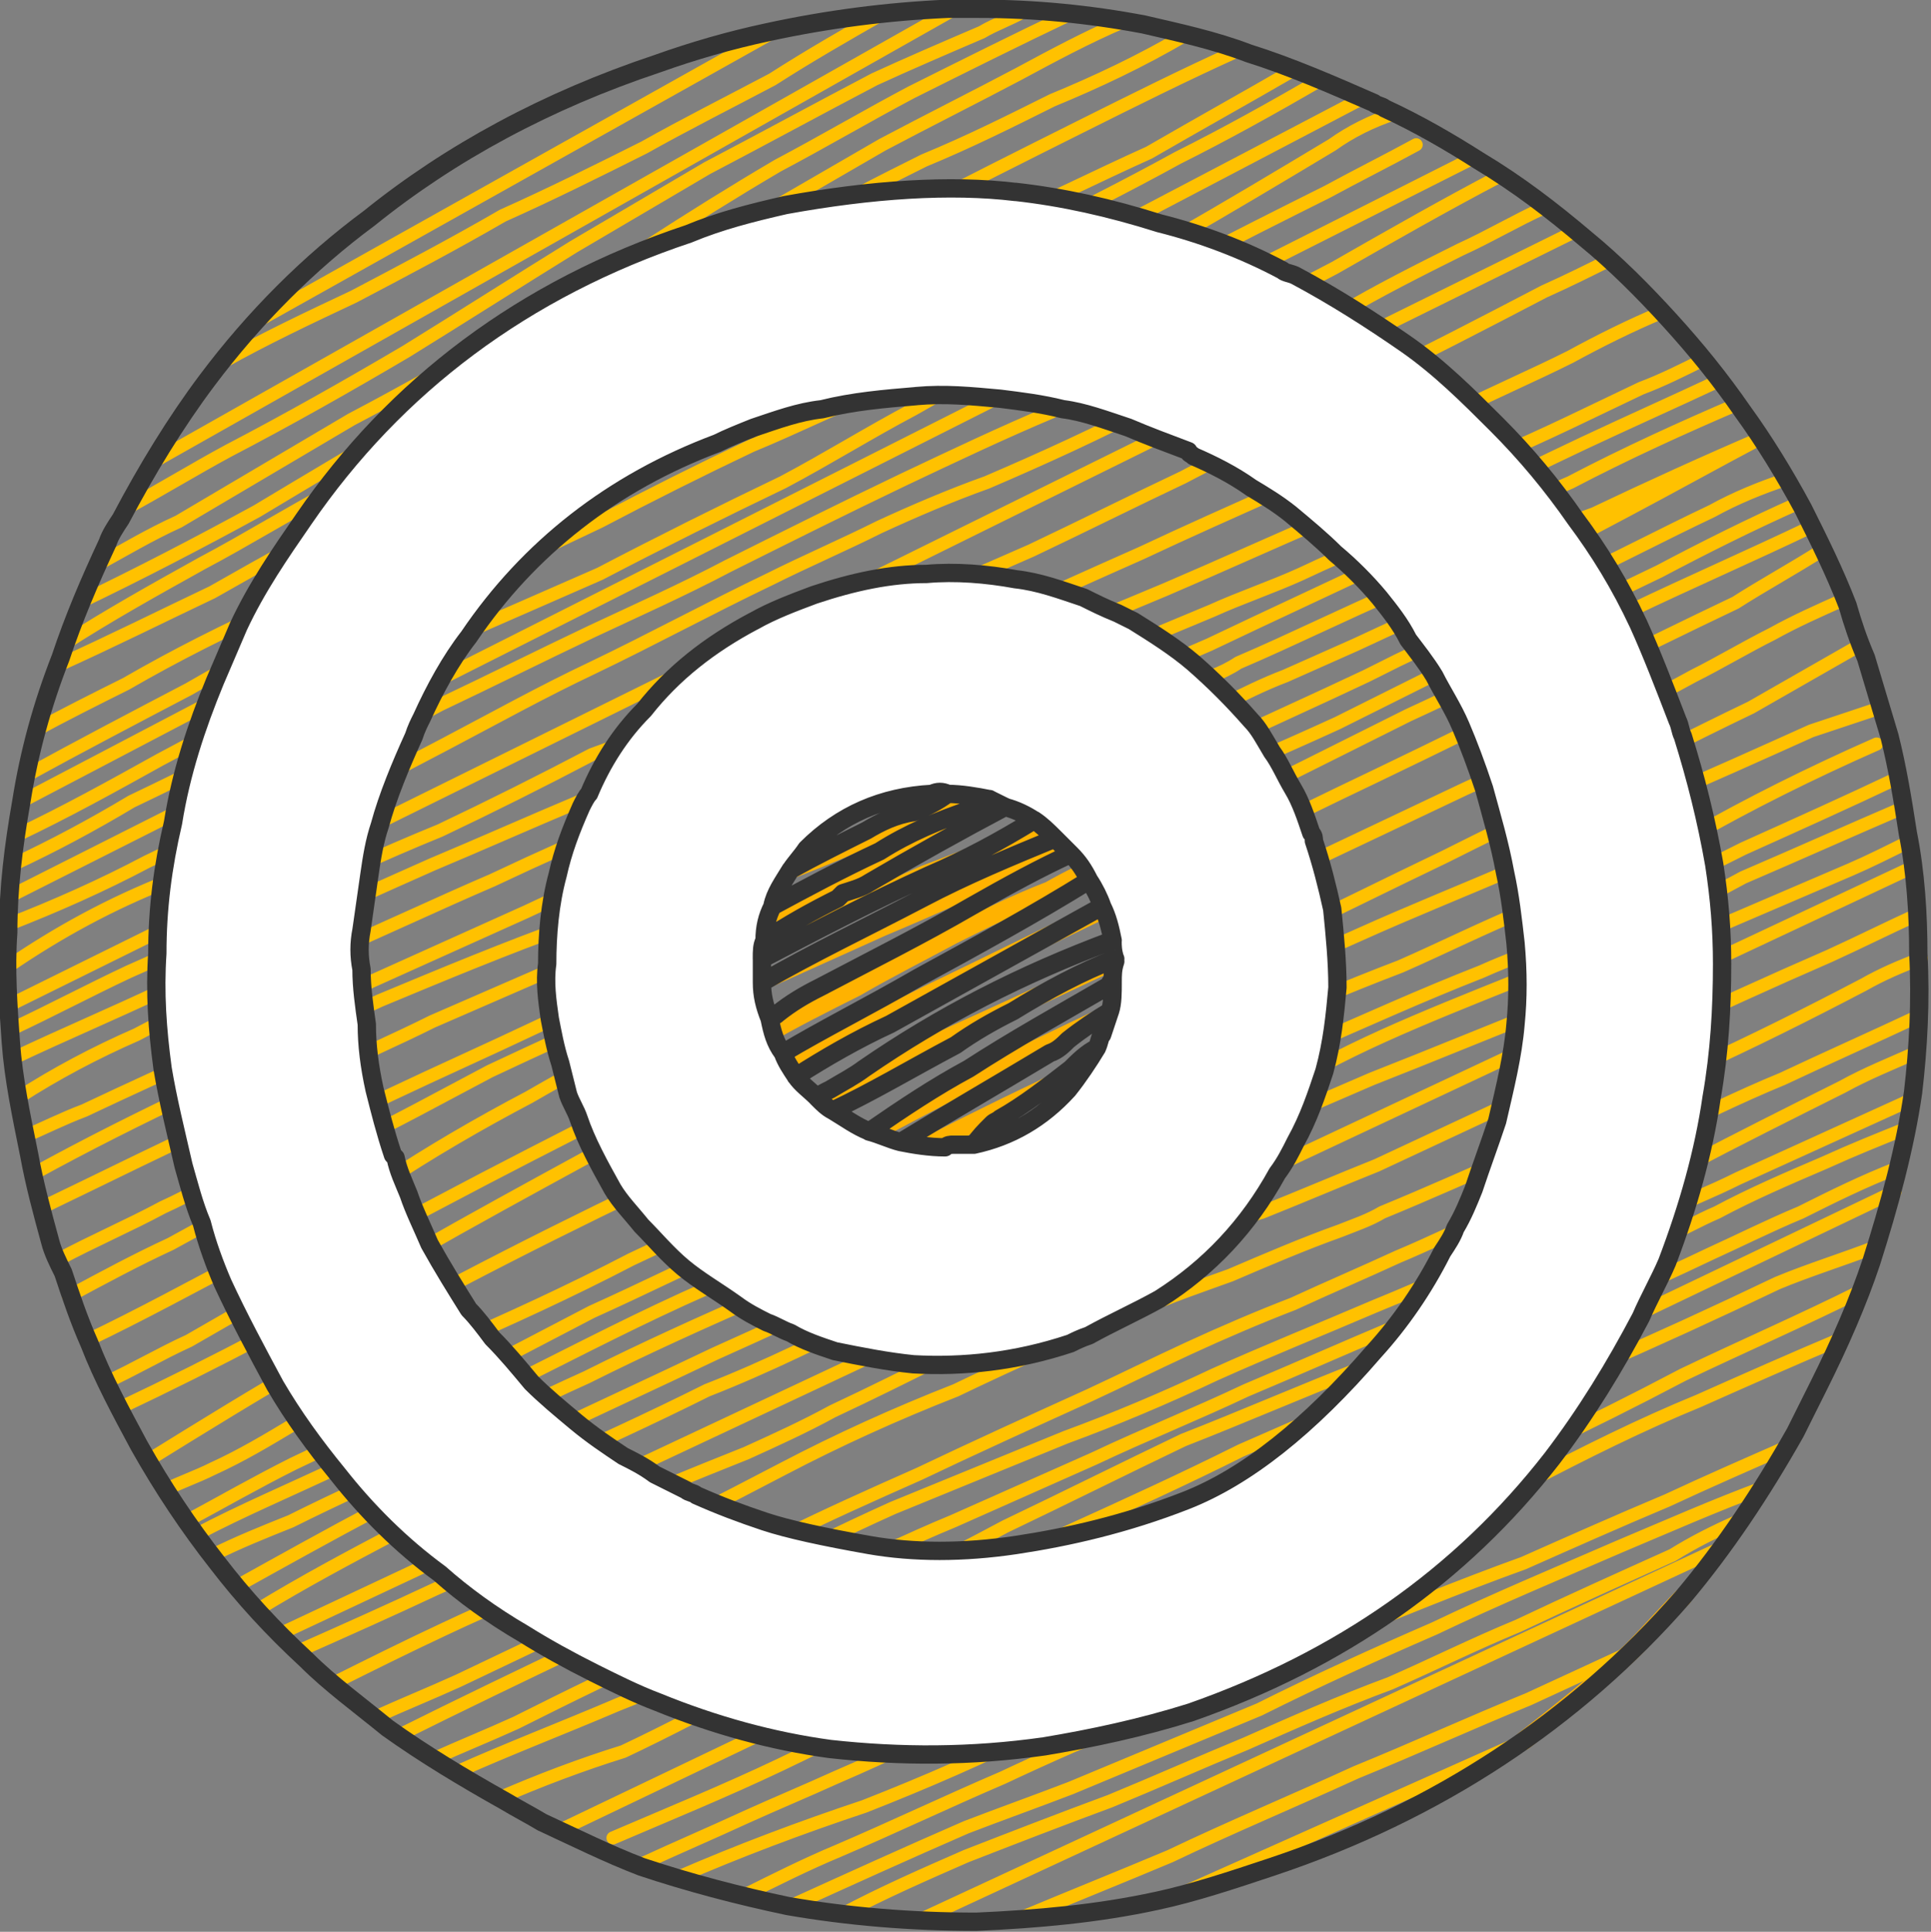
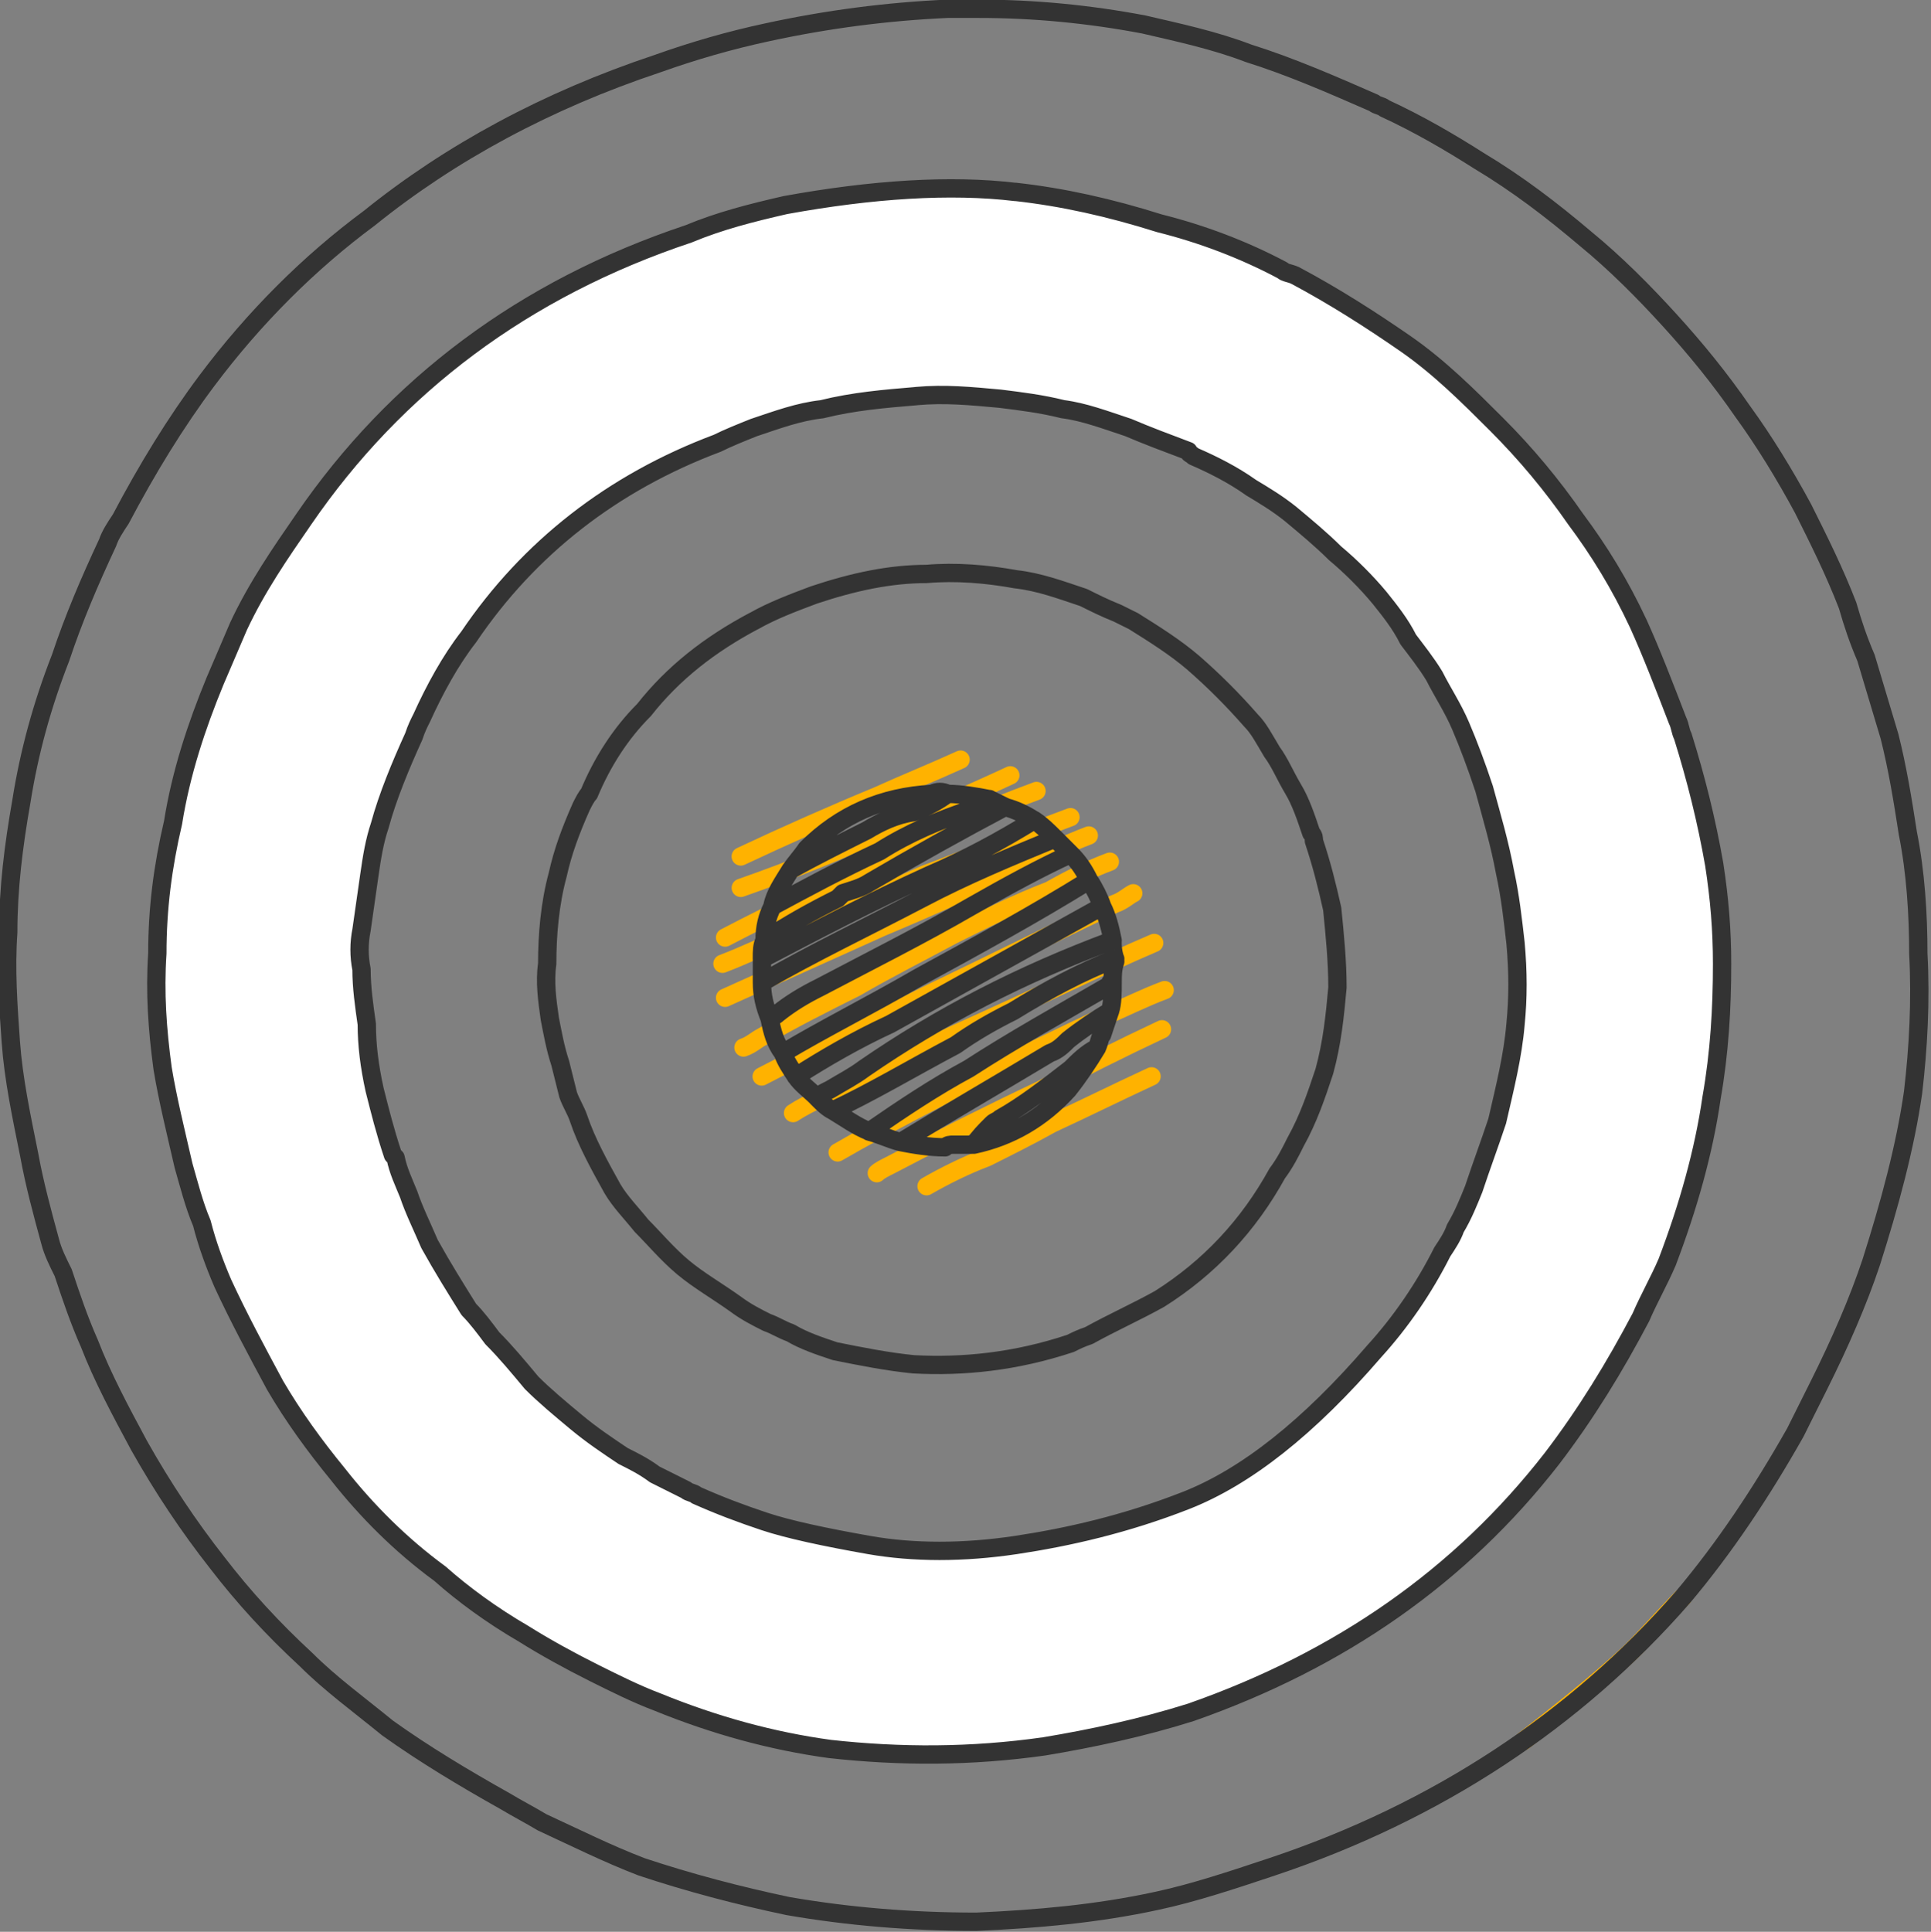
<svg xmlns="http://www.w3.org/2000/svg" xmlns:ns1="http://sodipodi.sourceforge.net/DTD/sodipodi-0.dtd" xmlns:ns2="http://www.inkscape.org/namespaces/inkscape" version="1.1" id="svg132" width="49.167" height="49.181" viewBox="0 0 49.167 49.181" ns1:docname="goals_target_colour.svg" ns2:version="1.2 (dc2aeda, 2022-05-15)">
  <rect x="0" y="0" width="49.167" height="49.181" fill="#808080" stroke="none" />
  <defs id="defs136" />
  <ns1:namedview id="namedview134" pagecolor="#505050" bordercolor="#eeeeee" borderopacity="1" ns2:showpageshadow="0" ns2:pageopacity="0" ns2:pagecheckerboard="0" ns2:deskcolor="#505050" showgrid="false" ns2:zoom="12.748704" ns2:cx="23.88478" ns2:cy="24.198538" ns2:window-width="1440" ns2:window-height="847" ns2:window-x="0" ns2:window-y="25" ns2:window-maximized="0" ns2:current-layer="g140" />
  <g ns2:groupmode="layer" id="layer1" ns2:label="accent colour">
    <path d="m 184.844,-61.533 c 0.7,0.55 1.399,1.1 2.049,1.699 0.351,0.35 0.65,0.699 1,1.05 m -16.144,8.496 c 0.949,0.55 1.949,1.05 2.898,1.55 0.75,0.35 1.45,0.699 2.199,1.049 0.351,0.15 0.75,0.351 1.149,0.5 m -0.6,1.85 c -0.1,-0.05 -0.199,-0.15 -0.35,-0.2 -1.149,-0.55 -2.349,-1.149 -3.499,-1.699 -1.099,-0.55 -2.198,-1.05 -3.248,-1.6 m 7.497,2.55 c -1.05,-0.45 -2.05,-0.95 -3.049,-1.4 -1.1,-0.499 -2.199,-0.999 -3.299,-1.549 -0.2,-0.1 -0.399,-0.2 -0.55,-0.3 m 7.047,1.6 c -0.749,-0.351 -1.549,-0.75 -2.299,-1.15 -0.949,-0.449 -1.949,-0.949 -2.898,-1.449 -0.101,-0.05 -0.2,-0.1 -0.25,-0.149 m 5.248,1.849 c -0.65,-0.3 -1.25,-0.6 -1.899,-0.899 -0.45,-0.25 -0.85,-0.449 -1.25,-0.649 -0.4,-0.15 -0.8,-0.35 -1.149,-0.55 m 1.6,7.847 c -0.75,-0.35 -1.449,-0.649 -2.199,-0.949 -0.949,-0.45 -1.949,-0.85 -2.949,-1.2 m 4.198,2.449 c -0.549,-0.25 -1.049,-0.45 -1.599,-0.699 -0.85,-0.351 -1.75,-0.75 -2.6,-1.15 m 6.298,0.75 c -0.949,-0.35 -1.85,-0.75 -2.799,-1.1 -0.899,-0.399 -1.799,-0.8 -2.649,-1.199 -0.399,-0.15 -0.799,-0.35 -1.199,-0.5 m 0.05,0.5 c 1.05,0.55 2.149,1.05 3.199,1.6 0.899,0.449 1.799,0.85 2.749,1.199 m 0.999,-0.85 c -0.399,-0.15 -0.8,-0.35 -1.199,-0.5 -0.899,-0.45 -1.799,-0.85 -2.749,-1.249 -0.999,-0.45 -1.999,-0.9 -2.999,-1.35 m 0.351,-0.95 c 0.149,0.051 0.249,0.15 0.35,0.2 0.6,0.35 1.199,0.649 1.799,0.949 0.6,0.35 1.2,0.65 1.85,1 0.6,0.3 1.199,0.6 1.85,0.85 0.35,0.2 0.749,0.4 1.149,0.55" style="fill:none;stroke:#ffb200;stroke-width:0.35;stroke-linecap:round;stroke-linejoin:round;stroke-miterlimit:10;stroke-dasharray:none;stroke-opacity:1" id="path510" ns1:nodetypes="cccccccccccccccccccccccccccccccccccccccccccccc" transform="matrix(1.333,0,0,-1.333,-207.613,-37.695)" />
  </g>
  <g ns2:groupmode="layer" id="layer2" ns2:label="accent colour 1" />
  <g id="g140" ns2:groupmode="layer" ns2:label="Page 1" transform="matrix(1.333,0,0,-1.333,-207.613,-37.695)" style="display:inline">
    <path d="m 184.844,-61.533 c 0.7,0.55 1.399,1.1 2.049,1.699 0.351,0.35 0.65,0.699 1,1.05 m -16.144,8.496 c 0.949,0.55 1.949,1.05 2.898,1.55 0.75,0.35 1.45,0.699 2.199,1.049 0.351,0.15 0.75,0.351 1.149,0.5 m -0.6,1.85 c -0.1,-0.05 -0.199,-0.15 -0.35,-0.2 -1.149,-0.55 -2.349,-1.149 -3.499,-1.699 -1.099,-0.55 -2.198,-1.05 -3.248,-1.6 m 7.497,2.55 c -1.05,-0.45 -2.05,-0.95 -3.049,-1.4 -1.1,-0.499 -2.199,-0.999 -3.299,-1.549 -0.2,-0.1 -0.399,-0.2 -0.55,-0.3 m 7.047,1.6 c -0.749,-0.351 -1.549,-0.75 -2.299,-1.15 -0.949,-0.449 -1.949,-0.949 -2.898,-1.449 -0.101,-0.05 -0.2,-0.1 -0.25,-0.149 m 5.248,1.849 c -0.65,-0.3 -1.25,-0.6 -1.899,-0.899 -0.45,-0.25 -0.85,-0.449 -1.25,-0.649 -0.4,-0.15 -0.8,-0.35 -1.149,-0.55 m 1.6,7.847 c -0.75,-0.35 -1.449,-0.649 -2.199,-0.949 -0.949,-0.45 -1.949,-0.85 -2.949,-1.2 m 4.198,2.449 c -0.549,-0.25 -1.049,-0.45 -1.599,-0.699 -0.85,-0.351 -1.75,-0.75 -2.6,-1.15 m 6.298,0.75 c -0.949,-0.35 -1.85,-0.75 -2.799,-1.1 -0.899,-0.399 -1.799,-0.8 -2.649,-1.199 -0.399,-0.15 -0.799,-0.35 -1.199,-0.5 m 0.05,0.5 c 1.05,0.55 2.149,1.05 3.199,1.6 0.899,0.449 1.799,0.85 2.749,1.199 m 0.999,-0.85 c -0.399,-0.15 -0.8,-0.35 -1.199,-0.5 -0.899,-0.45 -1.799,-0.85 -2.749,-1.249 -0.999,-0.45 -1.999,-0.9 -2.999,-1.35 m 0.351,-0.95 c 0.149,0.051 0.249,0.15 0.35,0.2 0.6,0.35 1.199,0.649 1.799,0.949 0.6,0.35 1.2,0.65 1.85,1 0.6,0.3 1.199,0.6 1.85,0.85 0.35,0.2 0.749,0.4 1.149,0.55" style="display:none;fill:none;stroke:#333333;stroke-width:0.35;stroke-linecap:round;stroke-linejoin:round;stroke-miterlimit:10;stroke-dasharray:none;stroke-opacity:1" id="path142" ns1:nodetypes="cccccccccccccccccccccccccccccccccccccccccccccc" />
-     <path d="m 186.493,-33.245 c -0.399,-0.199 -0.8,-0.399 -1.249,-0.6 -1.15,-0.6 -2.3,-1.199 -3.449,-1.749 -1.149,-0.6 -2.299,-1.199 -3.448,-1.8 -0.95,-0.449 -1.949,-0.949 -2.899,-1.399 -1.149,-0.499 -2.249,-0.999 -3.398,-1.499 -0.55,-0.3 -1.149,-0.6 -1.699,-0.899 -0.25,-0.101 -0.45,-0.2 -0.649,-0.35 -0.351,-0.15 -0.65,-0.351 -1,-0.5 -0.55,-0.25 -1.1,-0.45 -1.649,-0.65 -0.949,-0.499 -1.949,-0.999 -2.898,-1.449 -1.1,-0.449 -2.199,-0.949 -3.249,-1.499 -0.899,-0.4 -1.799,-0.8 -2.699,-1.199 -0.749,-0.351 -1.499,-0.75 -2.249,-1.1 m 18.593,6.097 c 0.35,0.15 0.649,0.301 1,0.45 0.149,0.05 0.3,0.15 0.449,0.2 0.95,0.449 1.949,0.85 2.899,1.249 0.55,0.25 1.149,0.45 1.699,0.7 0.949,0.449 1.949,0.85 2.898,1.299 0.85,0.4 1.649,0.8 2.499,1.2 0.85,0.399 1.749,0.8 2.6,1.199 m -0.301,0.4 c -0.399,-0.2 -0.799,-0.4 -1.199,-0.55 -0.949,-0.45 -1.849,-0.9 -2.799,-1.3 -1.05,-0.35 -2.049,-0.75 -3.099,-1.149 -1.05,-0.45 -2.149,-0.95 -3.199,-1.399 -1.199,-0.5 -2.398,-1 -3.548,-1.5 -0.15,-0.05 -0.25,-0.1 -0.35,-0.149 -0.899,-0.35 -1.799,-0.7 -2.648,-1.05 -0.899,-0.45 -1.799,-0.85 -2.749,-1.249 -0.25,-0.15 -0.5,-0.25 -0.75,-0.351 -0.949,-0.399 -1.849,-0.8 -2.799,-1.249 -1.049,-0.45 -2.099,-0.95 -3.148,-1.399 -0.55,-0.2 -1.05,-0.4 -1.6,-0.65 -0.699,-0.249 -1.399,-0.55 -2.049,-0.899 -0.8,-0.35 -1.55,-0.749 -2.249,-1.199 m 16.493,20.691 c -0.699,-0.399 -1.399,-0.8 -2.099,-1.249 -0.85,-0.45 -1.649,-0.85 -2.449,-1.3 -0.899,-0.45 -1.8,-0.899 -2.699,-1.3 -0.949,-0.55 -1.899,-1.049 -2.849,-1.549 -0.85,-0.4 -1.699,-0.8 -2.499,-1.25 m 0.6,0.75 9.996,5.598 m -1.899,-16.293 c -0.649,-0.25 -1.35,-0.5 -2.049,-0.8 -1.25,-0.45 -2.449,-0.95 -3.648,-1.449 -1.2,-0.55 -2.399,-1.15 -3.549,-1.75 -1.05,-0.5 -2.049,-0.999 -3.049,-1.549 m 12.195,4.897 c -0.4,-0.149 -0.8,-0.35 -1.149,-0.499 -1.15,-0.5 -2.3,-1 -3.449,-1.5 -0.699,-0.35 -1.399,-0.649 -2.099,-0.999 -0.55,-0.25 -1.149,-0.55 -1.699,-0.8 -1.2,-0.55 -2.399,-1.149 -3.649,-1.75 m 0.301,-0.999 c 0.649,0.35 1.349,0.649 1.999,0.999 0.55,0.25 1.049,0.55 1.599,0.8 0.9,0.45 1.8,0.899 2.749,1.35 0.95,0.45 1.85,0.85 2.799,1.3 0.85,0.399 1.699,0.8 2.55,1.199 m -12.346,-3.299 c 0.35,0.15 0.75,0.35 1.149,0.5 0.85,0.399 1.699,0.8 2.549,1.149 0.95,0.45 1.949,0.85 2.899,1.3 0.999,0.449 1.999,0.899 2.999,1.35 0.949,0.449 1.949,0.899 2.898,1.35 0.1,0.05 0.2,0.1 0.35,0.149 m -0.449,-2.949 c -0.25,-0.1 -0.45,-0.199 -0.7,-0.3 -0.949,-0.449 -1.849,-0.85 -2.799,-1.299 -0.949,-0.5 -1.849,-1 -2.799,-1.449 -1.1,-0.65 -2.199,-1.25 -3.299,-1.85 -0.649,-0.3 -1.299,-0.649 -1.949,-1 m 0.7,-1.649 c 0.55,0.25 1.05,0.55 1.6,0.8 0.949,0.55 1.849,1.05 2.799,1.6 0.949,0.5 1.899,1 2.849,1.499 1.149,0.601 2.349,1.2 3.498,1.8 0.051,0.05 0.15,0.05 0.2,0.1 0.15,0.05 0.25,0.101 0.4,0.15 m -13.095,0.25 c 0.949,0.449 1.898,0.85 2.849,1.299 0.85,0.4 1.649,0.8 2.499,1.2 0.85,0.4 1.749,0.799 2.648,1.199 0.95,0.399 1.85,0.8 2.799,1.199 0.65,0.25 1.25,0.55 1.899,0.8 0.25,0.15 0.55,0.25 0.8,0.35 0.899,0.4 1.799,0.8 2.699,1.2 0.05,0 0.1,0 0.149,0.05 0.85,0.35 1.699,0.75 2.549,1.149 0.85,0.399 1.75,0.8 2.649,1.199 0.85,0.4 1.749,0.8 2.648,1.2 1.15,0.55 2.3,1.049 3.449,1.549 0.699,0.35 1.399,0.649 2.099,1 0.55,0.3 1.149,0.6 1.75,0.85 m -2.249,1.999 c -0.55,-0.25 -1.05,-0.55 -1.6,-0.8 -0.8,-0.399 -1.6,-0.8 -2.35,-1.249 -1.149,-0.601 -2.349,-1.15 -3.498,-1.7 -1.05,-0.549 -2.149,-1.049 -3.199,-1.499 -0.699,-0.25 -1.399,-0.55 -2.049,-0.85 -0.7,-0.35 -1.399,-0.649 -2.1,-1 -1.149,-0.55 -2.249,-1.149 -3.398,-1.699 -0.949,-0.449 -1.849,-0.949 -2.799,-1.449 -1.05,-0.55 -2.099,-1.1 -3.148,-1.649 -0.65,-0.399 -1.35,-0.699 -2.1,-0.949 -1.149,-0.45 -2.148,-1 -3.099,-1.649 m 23.491,17.493 c -1,-0.45 -2,-0.95 -2.999,-1.449 -1.1,-0.55 -2.199,-1.1 -3.249,-1.649 -1.149,-0.601 -2.249,-1.2 -3.349,-1.8 -1.1,-0.55 -2.199,-1.149 -3.249,-1.749 -1.149,-0.649 -2.349,-1.25 -3.498,-1.899 -1.1,-0.6 -2.199,-1.199 -3.249,-1.799 -0.949,-0.45 -1.949,-0.95 -2.948,-1.399 m 24.14,11.195 c -0.949,-0.55 -1.849,-1.05 -2.749,-1.5 -0.999,-0.55 -1.999,-1.049 -2.998,-1.549 -1.15,-0.55 -2.3,-1.149 -3.399,-1.8 -0.85,-0.399 -1.699,-0.85 -2.499,-1.299 -0.749,-0.4 -1.499,-0.8 -2.249,-1.25 -0.899,-0.449 -1.799,-0.949 -2.698,-1.449 -0.75,-0.399 -1.5,-0.8 -2.199,-1.25 -0.95,-0.499 -1.899,-0.999 -2.849,-1.549 -1.05,-0.55 -2.1,-1.1 -3.1,-1.649 m 0.7,2.499 c 0.85,0.55 1.749,1.05 2.648,1.55 0.85,0.449 1.649,0.949 2.499,1.399 0.9,0.499 1.8,0.999 2.749,1.499 1.149,0.649 2.249,1.35 3.398,1.999 0.95,0.55 1.85,1.05 2.8,1.55 0.749,0.449 1.549,0.85 2.349,1.249 0.85,0.35 1.649,0.75 2.449,1.149 0.85,0.351 1.699,0.75 2.549,1.25 m 5.997,-2.699 c -1.049,-0.55 -2.099,-1.149 -3.148,-1.749 -0.85,-0.45 -1.749,-0.899 -2.648,-1.35 -0.95,-0.45 -1.85,-0.949 -2.749,-1.399 -0.95,-0.399 -1.899,-0.85 -2.849,-1.3 -1.15,-0.55 -2.25,-1.1 -3.349,-1.649 -0.851,-0.449 -1.75,-0.85 -2.6,-1.249 -0.949,-0.45 -1.949,-0.95 -2.898,-1.399 -0.95,-0.5 -1.899,-1.05 -2.799,-1.6 -0.95,-0.5 -1.85,-0.949 -2.799,-1.399 -0.85,-0.45 -1.75,-0.85 -2.649,-1.199 m 12.795,-1.8 c -0.949,-0.449 -1.899,-0.949 -2.849,-1.499 -0.95,-0.5 -1.899,-1.05 -2.799,-1.649 -0.85,-0.5 -1.699,-0.949 -2.549,-1.399 -1.05,-0.55 -2.05,-1.1 -3.099,-1.6 m 11.995,4.648 c -0.25,-0.1 -0.45,-0.2 -0.7,-0.35 -0.55,-0.25 -1.149,-0.55 -1.749,-0.8 -1.1,-0.6 -2.199,-1.2 -3.249,-1.8 -0.949,-0.55 -1.949,-1.1 -2.898,-1.599 -0.95,-0.5 -1.85,-0.95 -2.799,-1.399 m 1.799,-2.799 c 0.5,0.249 1,0.449 1.5,0.649 0.899,0.449 1.799,0.85 2.698,1.3 0.95,0.499 1.949,0.999 2.949,1.449 1.1,0.55 2.199,1.049 3.349,1.549 0.85,0.4 1.649,0.8 2.499,1.2 m -1.399,0.55 c -0.15,-0.051 -0.25,-0.101 -0.35,-0.15 -0.351,-0.15 -0.65,-0.35 -1,-0.5 -1,-0.449 -1.999,-0.949 -2.999,-1.399 -1.149,-0.6 -2.299,-1.199 -3.448,-1.799 -0.75,-0.351 -1.5,-0.75 -2.249,-1.1 -0.7,-0.35 -1.399,-0.75 -2.05,-1.1 m 23.091,26.889 c -0.449,-0.149 -0.85,-0.35 -1.199,-0.6 -1,-0.6 -1.999,-1.199 -3.049,-1.799 -0.949,-0.6 -1.949,-1.149 -2.949,-1.649 -0.85,-0.4 -1.749,-0.8 -2.599,-1.199 -0.85,-0.35 -1.649,-0.75 -2.499,-1.1 -0.949,-0.45 -1.949,-0.95 -2.898,-1.45 -0.95,-0.449 -1.899,-0.899 -2.799,-1.399 -1.05,-0.55 -2.05,-1.149 -3.099,-1.699 -0.8,-0.55 -1.649,-0.999 -2.499,-1.449 -0.9,-0.5 -1.8,-1 -2.749,-1.449 m 16.043,-7.397 c -0.149,-0.05 -0.25,-0.149 -0.399,-0.199 -0.85,-0.351 -1.649,-0.7 -2.449,-1.05 -1.249,-0.55 -2.399,-1.149 -3.498,-1.699 -1.15,-0.65 -2.35,-1.2 -3.499,-1.699 -0.949,-0.45 -1.899,-0.85 -2.749,-1.3 m 10.446,7.547 c -0.45,-0.2 -0.85,-0.399 -1.25,-0.6 -0.25,-0.15 -0.45,-0.25 -0.649,-0.35 -1.149,-0.55 -2.35,-1.149 -3.499,-1.75 -0.949,-0.499 -1.899,-0.999 -2.849,-1.549 -1.05,-0.6 -2.1,-1.25 -3.148,-1.899 m -2.149,13.944 c 0.55,0.3 1.149,0.6 1.749,0.899 0.95,0.55 1.949,1.05 2.949,1.5 1.149,0.649 2.299,1.299 3.448,1.949 1,0.649 1.999,1.249 3.049,1.799 1.149,0.6 2.35,1.199 3.499,1.8 1.199,0.6 2.398,1.149 3.599,1.699 0.999,0.449 1.999,0.949 2.998,1.399 0.95,0.55 1.85,1.049 2.799,1.599 m -6.697,-22.44 c -0.449,-0.25 -0.949,-0.45 -1.399,-0.7 -0.999,-0.499 -1.999,-0.949 -2.998,-1.399 -1.15,-0.55 -2.35,-1.1 -3.499,-1.649 -1.05,-0.399 -2.049,-0.85 -2.999,-1.349 -0.85,-0.45 -1.749,-0.95 -2.648,-1.45 m 15.144,6.598 c -0.149,-0.05 -0.3,-0.149 -0.449,-0.2 -0.75,-0.399 -1.55,-0.749 -2.35,-1.1 -1.1,-0.55 -2.199,-1.1 -3.349,-1.549 -1.1,-0.55 -2.199,-1.05 -3.299,-1.55 -0.899,-0.4 -1.799,-0.8 -2.698,-1.199 -0.851,-0.45 -1.7,-0.899 -2.6,-1.449 m 31.688,10.646 c -0.45,-0.2 -0.949,-0.399 -1.399,-0.649 -1,-0.5 -1.999,-1 -2.949,-1.5 -0.649,-0.3 -1.249,-0.6 -1.898,-0.899 -0.25,-0.15 -0.55,-0.25 -0.8,-0.35 -1.1,-0.5 -2.199,-1 -3.299,-1.449 -1.05,-0.45 -2.05,-0.85 -3.049,-1.3 -0.95,-0.45 -1.899,-0.85 -2.849,-1.199 -1.1,-0.45 -2.199,-0.9 -3.299,-1.35 -1,-0.45 -1.999,-0.95 -2.949,-1.399 -0.999,-0.4 -1.999,-0.8 -2.999,-1.25 -1.149,-0.55 -2.299,-1.1 -3.498,-1.699 m -0.45,0.35 c 0.55,0.25 1.05,0.45 1.6,0.7 1.05,0.5 2.1,0.999 3.148,1.499 0.95,0.45 1.949,0.85 2.949,1.2 0.899,0.449 1.799,0.85 2.699,1.249 1.049,0.5 2.148,1 3.248,1.499 0.65,0.301 1.25,0.601 1.899,0.9 0.649,0.3 1.35,0.6 1.999,0.85 0.65,0.3 1.35,0.6 1.999,0.899 0.601,0.25 1.2,0.55 1.8,0.8 0.05,0.05 0.05,0.05 0.1,0.05 0.95,0.45 1.949,0.949 2.949,1.399 0.85,0.399 1.649,0.8 2.499,1.149 0.85,0.4 1.749,0.8 2.599,1.199 m 0,1.949 c -0.55,-0.249 -1.149,-0.549 -1.699,-0.799 -1.149,-0.5 -2.249,-1 -3.398,-1.55 -1,-0.45 -1.999,-0.949 -2.999,-1.399 -0.75,-0.35 -1.499,-0.699 -2.249,-1.05 -0.75,-0.3 -1.449,-0.6 -2.199,-0.899 -0.2,-0.05 -0.399,-0.15 -0.6,-0.25 -0.75,-0.35 -1.55,-0.699 -2.299,-1.05 -1.05,-0.449 -2.1,-0.949 -3.149,-1.449 -0.699,-0.35 -1.399,-0.699 -2.148,-1.05 -0.55,-0.3 -1.1,-0.55 -1.649,-0.799 -1,-0.4 -1.999,-0.8 -2.949,-1.25 -0.999,-0.45 -1.999,-0.899 -2.999,-1.35 -0.85,-0.399 -1.749,-0.8 -2.648,-1.199 m 31.037,13.244 c -0.399,-0.149 -0.749,-0.3 -1.1,-0.499 -1.049,-0.55 -2.148,-1.1 -3.248,-1.6 -1.1,-0.55 -2.199,-1.1 -3.299,-1.6 -0.899,-0.399 -1.8,-0.8 -2.649,-1.149 -0.25,-0.15 -0.55,-0.25 -0.8,-0.35 -0.699,-0.25 -1.399,-0.55 -2.099,-0.85 -0.55,-0.2 -1.149,-0.4 -1.699,-0.65 -1.199,-0.449 -2.399,-0.999 -3.549,-1.549 -1.149,-0.45 -2.249,-0.95 -3.299,-1.5 -1.149,-0.6 -2.299,-1.199 -3.548,-1.749 -0.95,-0.449 -1.949,-0.85 -2.899,-1.3 -0.75,-0.35 -1.449,-0.699 -2.15,-1.049 m 29.889,9.846 c -0.65,-0.25 -1.25,-0.55 -1.85,-0.85 -0.6,-0.25 -1.199,-0.55 -1.749,-0.8 -1.149,-0.55 -2.299,-1.05 -3.449,-1.499 -0.699,-0.3 -1.399,-0.55 -2.099,-0.8 -1.149,-0.45 -2.249,-0.95 -3.398,-1.449 -1.1,-0.55 -2.199,-1.05 -3.299,-1.55 -1.1,-0.55 -2.199,-1.1 -3.299,-1.649 -0.85,-0.449 -1.749,-0.85 -2.649,-1.249 -0.85,-0.45 -1.699,-0.9 -2.549,-1.3 -0.8,-0.25 -1.599,-0.55 -2.398,-0.899 m -1.25,0.75 c 0.55,0.249 1.05,0.449 1.6,0.699 1,0.5 1.999,1 3.049,1.449 0.949,0.45 1.85,0.85 2.799,1.3 0.85,0.35 1.649,0.75 2.499,1.1 0.899,0.4 1.799,0.8 2.699,1.199 0.949,0.45 1.949,0.85 2.898,1.3 0.949,0.399 1.85,0.8 2.799,1.199 1,0.45 1.999,0.85 2.999,1.25 0.699,0.3 1.399,0.6 2.149,0.949 0.449,0.2 0.949,0.399 1.449,0.649 1.1,0.5 2.199,1 3.299,1.5 m -0.101,-0.55 c -0.5,-0.2 -0.999,-0.4 -1.549,-0.65 -0.7,-0.3 -1.399,-0.6 -2.05,-0.949 -0.35,-0.15 -0.699,-0.35 -1.049,-0.5 -0.85,-0.35 -1.75,-0.749 -2.6,-1.149 -1.05,-0.45 -2.049,-0.85 -3.099,-1.3 -1.149,-0.449 -2.299,-0.949 -3.448,-1.399 -1.149,-0.55 -2.249,-1.1 -3.398,-1.649 -0.65,-0.35 -1.25,-0.649 -1.899,-0.999 -1.2,-0.55 -2.399,-1.05 -3.599,-1.55 -0.65,-0.3 -1.25,-0.6 -1.899,-0.85 -1.05,-0.449 -2.1,-0.85 -3.099,-1.299 m 18.343,31.087 c -0.55,-0.3 -1.149,-0.6 -1.699,-0.899 -0.9,-0.45 -1.8,-0.899 -2.649,-1.35 -1.05,-0.55 -2.099,-1.1 -3.148,-1.649 -0.7,-0.35 -1.399,-0.749 -2.1,-1.149 -0.85,-0.449 -1.649,-0.949 -2.499,-1.399 -1.149,-0.55 -2.349,-1.149 -3.498,-1.749 -0.8,-0.35 -1.6,-0.7 -2.399,-1.05 -1.05,-0.55 -2.15,-1.05 -3.198,-1.6 -1.1,-0.6 -2.199,-1.149 -3.349,-1.699 -0.75,-0.449 -1.5,-0.85 -2.25,-1.199 m 11.996,-19.093 c 0.649,0.3 1.349,0.6 1.999,0.9 0.55,0.249 1.149,0.499 1.699,0.749 1.05,0.45 2.049,0.95 3.099,1.399 0.85,0.4 1.749,0.8 2.599,1.2 0.85,0.449 1.75,0.85 2.6,1.299 0.85,0.4 1.749,0.8 2.599,1.149 0.85,0.45 1.649,0.85 2.499,1.25 0.949,0.449 1.85,0.899 2.799,1.399 1.149,0.55 2.299,1.05 3.398,1.6 m -0.35,-0.9 c -0.949,-0.399 -1.85,-0.799 -2.749,-1.199 -1.1,-0.45 -2.199,-0.999 -3.249,-1.549 -1.199,-0.55 -2.398,-1.1 -3.548,-1.75 -1,-0.5 -1.999,-0.999 -2.949,-1.549 -0.949,-0.5 -1.85,-0.95 -2.799,-1.399 -1.1,-0.55 -2.249,-1.05 -3.398,-1.5 -1.199,-0.399 -2.399,-0.85 -3.549,-1.35 m 1.25,-0.35 c 0.6,0.3 1.199,0.6 1.799,0.85 1.05,0.45 2.1,0.95 3.148,1.399 0.85,0.4 1.75,0.8 2.649,1.149 1.199,0.5 2.398,1 3.599,1.5 1.249,0.5 2.449,0.999 3.698,1.449 0.899,0.399 1.8,0.8 2.749,1.199 0.75,0.35 1.55,0.7 2.349,1.05 m 1.649,3.799 c -0.649,-0.25 -1.299,-0.45 -1.899,-0.7 -1.149,-0.55 -2.349,-1.1 -3.498,-1.6 -0.949,-0.449 -1.949,-0.899 -2.898,-1.349 -1.1,-0.601 -2.199,-1.2 -3.35,-1.75 -0.999,-0.449 -1.999,-0.949 -2.998,-1.449 -1,-0.45 -1.999,-0.899 -2.949,-1.35 -1.1,-0.6 -2.199,-1.149 -3.349,-1.699 -1.05,-0.5 -2.149,-0.949 -3.198,-1.399 m 11.545,16.643 c 0.3,0.149 0.6,0.3 0.949,0.45 1.15,0.549 2.25,1.099 3.399,1.649 0.8,0.4 1.599,0.8 2.398,1.15 1.149,0.55 2.3,1.149 3.449,1.699 0.35,0.199 0.699,0.399 1.049,0.6 0.351,0.2 0.7,0.399 1.05,0.6 m -0.749,1.799 c -0.55,-0.35 -1.1,-0.649 -1.649,-0.999 -0.95,-0.45 -1.949,-0.95 -2.899,-1.399 -0.149,-0.05 -0.3,-0.15 -0.449,-0.2 -1.15,-0.55 -2.35,-1.149 -3.499,-1.699 -0.949,-0.45 -1.949,-0.949 -2.898,-1.399 -0.25,-0.15 -0.55,-0.25 -0.8,-0.399 m 11.495,7.446 c -0.45,-0.149 -0.949,-0.35 -1.399,-0.6 -0.949,-0.449 -1.899,-0.949 -2.849,-1.399 -1.05,-0.45 -2.1,-0.949 -3.15,-1.449 -0.199,-0.1 -0.399,-0.2 -0.6,-0.3 -0.949,-0.45 -1.849,-0.85 -2.799,-1.3 -0.649,-0.3 -1.249,-0.6 -1.849,-0.899 m 13.744,3.648 c -0.45,-0.2 -0.899,-0.399 -1.35,-0.649 -0.5,-0.25 -0.999,-0.55 -1.499,-0.8 -0.45,-0.25 -0.85,-0.45 -1.3,-0.65 -1.05,-0.549 -2.049,-1.049 -3.049,-1.499 -0.949,-0.45 -1.899,-0.899 -2.849,-1.35 -0.7,-0.35 -1.399,-0.749 -2.1,-1.1 m 12.896,3.999 c -0.45,-0.15 -0.9,-0.3 -1.35,-0.45 -1,-0.45 -1.999,-0.899 -3.049,-1.35 -0.85,-0.449 -1.699,-0.85 -2.549,-1.249 -1.05,-0.45 -2.05,-0.85 -3.049,-1.3 -0.899,-0.4 -1.8,-0.8 -2.699,-1.249 m -1.1,3.099 c 0.45,0.25 0.95,0.449 1.449,0.699 1.1,0.55 2.199,1.1 3.299,1.649 0.55,0.25 1.05,0.5 1.6,0.75 0.2,0.05 0.4,0.149 0.55,0.25 0.699,0.35 1.399,0.649 2.099,0.999 1.15,0.55 2.3,1.05 3.449,1.6 m -0.25,0.45 c -0.899,-0.4 -1.8,-0.85 -2.649,-1.3 -1.149,-0.55 -2.249,-1.1 -3.398,-1.55 -0.35,-0.149 -0.649,-0.3 -0.949,-0.449 -0.6,-0.3 -1.2,-0.6 -1.8,-0.899 -1.199,-0.55 -2.398,-1.05 -3.548,-1.6 m -1.05,0.75 c 0.8,0.449 1.6,0.85 2.398,1.199 0.4,0.2 0.8,0.399 1.2,0.55 0.449,0.2 0.899,0.399 1.35,0.6 0.85,0.399 1.749,0.8 2.599,1.199 0.85,0.45 1.699,0.9 2.549,1.35 0.85,0.45 1.749,0.95 2.599,1.399 -1.049,-0.449 -2.148,-0.949 -3.198,-1.449 -1.25,-0.45 -2.449,-0.949 -3.698,-1.449 -1.05,-0.45 -2.05,-0.95 -3.099,-1.399 -0.15,-0.101 -0.351,-0.2 -0.5,-0.25 -0.9,-0.45 -1.8,-0.899 -2.699,-1.35 m 15.943,-1.149 c -1.049,-0.45 -2.049,-0.899 -3.099,-1.35 -0.999,-0.55 -1.999,-1 -3.049,-1.449 -0.85,-0.35 -1.749,-0.7 -2.599,-1.05 -0.85,-0.35 -1.649,-0.699 -2.399,-1.1 -0.85,-0.35 -1.649,-0.75 -2.499,-1.149 m 0.2,0.6 c 0.649,0.3 1.3,0.6 1.949,0.899 1.149,0.5 2.249,1 3.398,1.45 0.55,0.249 1.149,0.449 1.699,0.699 1.1,0.55 2.199,1.1 3.299,1.649 1,0.45 1.999,0.899 2.949,1.35 m 0.25,-1.199 c -0.4,-0.2 -0.8,-0.4 -1.149,-0.55 -1.05,-0.45 -2.1,-0.9 -3.149,-1.35 -0.85,-0.4 -1.649,-0.8 -2.499,-1.25 -1.149,-0.449 -2.349,-0.949 -3.498,-1.399 -1.149,-0.5 -2.35,-0.999 -3.499,-1.549 -0.2,-0.101 -0.399,-0.2 -0.6,-0.3 m 13.744,8.246 c -1.249,-0.55 -2.448,-1.149 -3.498,-1.749 -1,-0.5 -2.05,-0.95 -3.149,-1.399 -0.85,-0.35 -1.649,-0.75 -2.448,-1.1 -1.05,-0.4 -2.1,-0.85 -3.149,-1.3 -0.149,-0.05 -0.3,-0.149 -0.449,-0.25 m 10.046,12.295 c -1.05,-0.449 -2.149,-0.949 -3.199,-1.499 -1.149,-0.5 -2.249,-0.999 -3.398,-1.449 -1.149,-0.55 -2.349,-1.1 -3.498,-1.649 -0.45,-0.2 -0.95,-0.399 -1.399,-0.6 -0.55,-0.25 -1.1,-0.5 -1.649,-0.75 -0.15,-0.05 -0.25,-0.149 -0.351,-0.2 m -17.893,3.049 c 0.55,0.3 1.05,0.601 1.6,0.85 1.1,0.65 2.199,1.3 3.299,1.949 1.049,0.55 2.099,1.15 3.148,1.75 0.85,0.55 1.649,1.049 2.499,1.549 0.85,0.55 1.649,1.05 2.499,1.55 0.85,0.449 1.699,0.949 2.549,1.399 1,0.5 1.999,0.999 3.049,1.499 m 1,-0.149 c -0.7,-0.3 -1.35,-0.65 -2,-1 -0.85,-0.45 -1.749,-0.899 -2.599,-1.35 -0.949,-0.55 -1.899,-1.1 -2.849,-1.649 -1,-0.6 -1.999,-1.199 -2.999,-1.749 -0.999,-0.6 -1.999,-1.199 -3.049,-1.799 -1.05,-0.601 -2.049,-1.2 -3.049,-1.8 -1.1,-0.6 -2.249,-1.199 -3.398,-1.749 m 1.649,-16.943 c 0.3,0.15 0.6,0.25 0.899,0.4 0.55,0.25 1.05,0.55 1.55,0.85 0.949,0.55 1.949,1.05 2.948,1.5 1.149,0.5 2.35,1.05 3.499,1.649 0.649,0.3 1.249,0.6 1.85,0.899 0.399,0.2 0.799,0.399 1.149,0.6 m 18.143,-6.497 c -0.45,-0.2 -0.85,-0.4 -1.25,-0.649 -0.999,-0.45 -1.999,-0.9 -2.948,-1.35 -0.85,-0.351 -1.649,-0.75 -2.449,-1.1 -0.949,-0.351 -1.85,-0.75 -2.749,-1.149 -0.85,-0.351 -1.749,-0.75 -2.599,-1.1 -0.95,-0.351 -1.85,-0.7 -2.749,-1.05 -0.8,-0.35 -1.6,-0.7 -2.35,-1.1 m 15.044,4.998 c -0.649,-0.3 -1.299,-0.6 -1.949,-0.899 -1.1,-0.45 -2.198,-0.95 -3.298,-1.399 -1.2,-0.55 -2.399,-1.05 -3.549,-1.6 -0.95,-0.4 -1.949,-0.8 -2.899,-1.199 m 0.101,36.434 c -0.25,-0.149 -0.55,-0.249 -0.8,-0.399 -0.7,-0.3 -1.399,-0.6 -2.049,-0.899 -1.05,-0.55 -2.149,-1.149 -3.199,-1.699 -0.85,-0.5 -1.699,-1 -2.549,-1.5 -1.05,-0.649 -2.149,-1.35 -3.199,-1.999 -1.1,-0.649 -2.249,-1.3 -3.398,-1.899 -0.649,-0.35 -1.299,-0.749 -1.949,-1.1 m 31.288,-18.692 c -0.95,-0.35 -1.85,-0.75 -2.799,-1.149 -1.15,-0.5 -2.35,-1 -3.499,-1.55 -1.149,-0.499 -2.249,-0.999 -3.349,-1.549 -1.199,-0.5 -2.399,-1 -3.599,-1.499 -0.649,-0.25 -1.35,-0.5 -1.999,-0.75 -1.149,-0.5 -2.249,-1 -3.349,-1.5 m 2.398,-0.3 15.395,7.147 m -3.799,-3.698 -6.497,-2.899 m -11.896,1.2 25.49,12.194 m -30.838,-8.446 31.188,14.645 m -36.386,-2.65 29.939,14.794 m -29.889,-12.694 27.939,14.094 m -27.739,-12.295 25.64,13.444 m -23.19,-6.997 15.393,8.697" style="display:inline;fill:none;stroke:#ffc100;stroke-width:0.25;stroke-linecap:round;stroke-linejoin:round;stroke-miterlimit:10;stroke-dasharray:none;stroke-opacity:1" id="path144" />
    <path d="m 177.897,-32.545 c -0.949,0.3 -1.85,0.5 -2.749,0.6 -1.249,0.15 -2.749,0.05 -4.399,-0.25 -0.649,-0.149 -1.249,-0.3 -1.849,-0.55 -3.148,-1.05 -5.598,-2.898 -7.348,-5.447 -0.449,-0.65 -0.899,-1.3 -1.249,-2.05 -0.15,-0.35 -0.3,-0.699 -0.45,-1.05 -0.35,-0.85 -0.649,-1.749 -0.8,-2.698 -0.199,-0.85 -0.3,-1.649 -0.3,-2.499 -0.05,-0.75 0,-1.449 0.101,-2.199 0.1,-0.6 0.25,-1.199 0.399,-1.85 0.101,-0.35 0.2,-0.749 0.35,-1.1 0.101,-0.399 0.25,-0.8 0.4,-1.149 0.3,-0.649 0.649,-1.299 0.999,-1.949 0.351,-0.6 0.75,-1.149 1.2,-1.699 0.55,-0.699 1.199,-1.35 1.949,-1.899 0.449,-0.399 0.999,-0.8 1.6,-1.149 0.399,-0.25 0.85,-0.5 1.349,-0.75 0.4,-0.199 0.8,-0.399 1.2,-0.55 1.1,-0.449 2.199,-0.749 3.299,-0.899 1.349,-0.149 2.698,-0.149 4.098,0.05 0.899,0.15 1.85,0.351 2.799,0.65 2.85,0.999 5.148,2.599 6.897,4.848 0.649,0.85 1.199,1.749 1.699,2.699 0.15,0.35 0.35,0.699 0.5,1.05 0.399,1.049 0.699,2.099 0.85,3.148 0.15,0.85 0.2,1.699 0.2,2.549 0,0.649 -0.05,1.25 -0.15,1.899 -0.149,0.85 -0.35,1.649 -0.6,2.449 -0.05,0.1 -0.05,0.199 -0.1,0.3 -0.25,0.649 -0.5,1.299 -0.75,1.849 -0.35,0.75 -0.75,1.399 -1.199,2 -0.45,0.649 -0.95,1.249 -1.5,1.799 -0.55,0.55 -1.1,1.1 -1.749,1.55 -0.649,0.449 -1.35,0.899 -2.1,1.299 -0.1,0.05 -0.199,0.05 -0.249,0.101 -0.75,0.399 -1.55,0.699 -2.35,0.899 v 0 m -4.649,-3.299 c 0.55,0.05 1.05,0 1.6,-0.05 0.4,-0.05 0.8,-0.101 1.199,-0.2 0.4,-0.05 0.8,-0.2 1.25,-0.35 0.35,-0.15 0.75,-0.3 1.149,-0.45 0,-0.05 0.05,-0.05 0.1,-0.1 0.351,-0.15 0.75,-0.35 1.1,-0.6 0.25,-0.15 0.5,-0.3 0.75,-0.5 0.3,-0.25 0.6,-0.5 0.85,-0.75 0.3,-0.25 0.6,-0.55 0.85,-0.85 0.2,-0.25 0.4,-0.5 0.55,-0.8 0.15,-0.199 0.35,-0.449 0.5,-0.699 0.15,-0.3 0.35,-0.6 0.5,-0.95 0.149,-0.35 0.3,-0.749 0.449,-1.199 0.15,-0.55 0.3,-1.05 0.4,-1.6 0.1,-0.449 0.149,-0.899 0.2,-1.349 0.05,-0.55 0.05,-1.05 0,-1.55 -0.051,-0.6 -0.2,-1.199 -0.35,-1.85 -0.149,-0.449 -0.3,-0.85 -0.449,-1.299 -0.101,-0.25 -0.2,-0.5 -0.351,-0.75 -0.05,-0.15 -0.149,-0.3 -0.249,-0.45 -0.351,-0.699 -0.8,-1.35 -1.3,-1.898 -1.25,-1.45 -2.449,-2.4 -3.599,-2.85 -1.149,-0.449 -2.249,-0.699 -3.249,-0.85 -0.999,-0.149 -1.949,-0.149 -2.799,0 -0.85,0.15 -1.549,0.3 -1.999,0.45 -0.45,0.149 -0.85,0.3 -1.3,0.5 -0.05,0.05 -0.149,0.05 -0.199,0.1 -0.2,0.1 -0.4,0.2 -0.601,0.3 -0.199,0.15 -0.399,0.25 -0.6,0.35 -0.3,0.2 -0.6,0.4 -0.899,0.65 -0.3,0.25 -0.6,0.499 -0.85,0.749 -0.25,0.3 -0.5,0.601 -0.75,0.85 -0.149,0.2 -0.3,0.4 -0.449,0.55 -0.25,0.4 -0.5,0.8 -0.75,1.25 -0.15,0.35 -0.3,0.649 -0.399,0.949 -0.101,0.25 -0.2,0.45 -0.25,0.7 -0.05,0.05 -0.05,0.05 -0.05,0.05 -0.15,0.45 -0.25,0.85 -0.351,1.249 -0.1,0.45 -0.149,0.851 -0.149,1.25 -0.05,0.35 -0.101,0.699 -0.101,1.05 -0.05,0.25 -0.05,0.5 0,0.749 0.051,0.35 0.101,0.7 0.15,1.05 0.05,0.35 0.1,0.65 0.2,0.95 0.149,0.55 0.399,1.149 0.649,1.699 0.05,0.149 0.1,0.25 0.149,0.35 0.25,0.55 0.55,1.1 0.9,1.55 1.149,1.699 2.749,2.948 4.748,3.698 0.199,0.1 0.449,0.2 0.699,0.3 0.45,0.149 0.85,0.3 1.3,0.35 0.6,0.15 1.199,0.2 1.799,0.25 z" style="display:inline;fill:#ffffff;fill-opacity:1;fill-rule:nonzero;stroke:none" id="path146" />
-     <path d="m 171.299,-39.643 c -0.399,-0.149 -0.799,-0.3 -1.149,-0.499 -0.85,-0.45 -1.549,-1 -2.099,-1.7 -0.45,-0.449 -0.8,-0.999 -1.05,-1.599 -0.05,-0.05 -0.1,-0.15 -0.15,-0.25 -0.199,-0.45 -0.35,-0.85 -0.449,-1.3 -0.15,-0.55 -0.2,-1.149 -0.2,-1.699 -0.05,-0.35 0,-0.699 0.05,-1.05 0.05,-0.25 0.101,-0.55 0.2,-0.85 0.05,-0.199 0.1,-0.399 0.15,-0.6 0.05,-0.149 0.149,-0.3 0.199,-0.45 0.15,-0.449 0.4,-0.899 0.65,-1.349 0.149,-0.25 0.35,-0.45 0.55,-0.7 0.249,-0.25 0.499,-0.55 0.799,-0.8 0.301,-0.25 0.65,-0.449 1,-0.699 0.2,-0.15 0.399,-0.25 0.6,-0.351 0.15,-0.05 0.3,-0.149 0.45,-0.199 0.25,-0.15 0.55,-0.25 0.85,-0.35 0.5,-0.101 0.999,-0.2 1.499,-0.25 0.95,-0.051 1.949,0.05 2.999,0.399 0.1,0.05 0.2,0.1 0.35,0.15 0.45,0.249 0.9,0.449 1.35,0.699 0.95,0.6 1.699,1.399 2.249,2.399 0.15,0.199 0.25,0.399 0.35,0.6 0.25,0.449 0.4,0.899 0.55,1.35 0.15,0.55 0.2,1.049 0.25,1.599 0,0.5 -0.05,1 -0.1,1.5 -0.1,0.449 -0.2,0.85 -0.35,1.3 0,0.05 0,0.1 -0.05,0.149 -0.101,0.3 -0.2,0.6 -0.351,0.85 -0.149,0.25 -0.25,0.5 -0.399,0.7 -0.15,0.25 -0.25,0.449 -0.4,0.6 -0.35,0.399 -0.699,0.749 -1.1,1.1 -0.35,0.3 -0.749,0.55 -1.149,0.8 -0.1,0.05 -0.199,0.1 -0.3,0.149 -0.25,0.1 -0.449,0.2 -0.649,0.3 -0.45,0.15 -0.85,0.3 -1.3,0.35 -0.55,0.101 -1.149,0.15 -1.699,0.101 -0.699,0 -1.399,-0.15 -2.149,-0.4 v 0 M 170.5,-45.59 c 0.05,0.25 0.199,0.45 0.35,0.7 0.1,0.149 0.2,0.249 0.3,0.399 0.649,0.649 1.449,1 2.399,1.05 0.1,0.05 0.199,0.05 0.3,0 0.249,0 0.55,-0.05 0.799,-0.101 0.101,-0.05 0.2,-0.1 0.301,-0.149 0.199,-0.05 0.4,-0.15 0.55,-0.25 0.149,-0.1 0.249,-0.2 0.4,-0.35 0.1,-0.101 0.2,-0.2 0.3,-0.3 0.15,-0.15 0.25,-0.3 0.35,-0.5 0.101,-0.15 0.2,-0.35 0.25,-0.5 0.101,-0.2 0.15,-0.4 0.2,-0.649 0,-0.101 0,-0.2 0.05,-0.35 -0.05,0 -0.05,0 0,-0.05 -0.05,-0.149 -0.05,-0.25 -0.05,-0.4 0,-0.2 0,-0.4 -0.05,-0.55 -0.05,-0.15 -0.101,-0.3 -0.15,-0.45 -0.05,-0.05 -0.05,-0.149 -0.1,-0.25 -0.15,-0.25 -0.35,-0.55 -0.55,-0.8 -0.5,-0.55 -1.1,-0.899 -1.8,-1.049 -0.149,0 -0.25,0 -0.4,0 -0.05,0 -0.1,0 -0.15,-0.05 -0.3,0 -0.6,0.05 -0.85,0.1 -0.199,0.05 -0.399,0.149 -0.6,0.2 -0.25,0.1 -0.449,0.249 -0.699,0.399 -0.101,0.05 -0.2,0.15 -0.25,0.2 l -0.05,0.05 c -0.15,0.149 -0.3,0.25 -0.4,0.399 -0.1,0.15 -0.2,0.3 -0.25,0.45 -0.149,0.2 -0.199,0.399 -0.25,0.649 -0.1,0.25 -0.149,0.45 -0.149,0.7 0,0.05 0,0.05 0,0.1 0,0.15 0,0.25 0,0.35 0,0.15 0,0.25 0.05,0.35 0,0.25 0.05,0.449 0.15,0.649 z" style="display:inline;fill:#ffffff;fill-opacity:1;fill-rule:nonzero;stroke:none" id="path148" />
    <path d="m 181.995,-30.246 c -0.8,0.35 -1.6,0.7 -2.399,0.95 -0.649,0.249 -1.35,0.399 -1.999,0.55 -1.05,0.199 -2.099,0.3 -3.148,0.3 h -0.6 c -1.15,-0.051 -2.3,-0.2 -3.449,-0.45 -0.699,-0.15 -1.399,-0.35 -2.099,-0.6 -2.1,-0.7 -3.949,-1.699 -5.498,-2.949 -1.149,-0.85 -2.199,-1.899 -3.099,-3.099 -0.6,-0.8 -1.149,-1.699 -1.649,-2.648 -0.1,-0.15 -0.2,-0.3 -0.25,-0.45 -0.35,-0.75 -0.649,-1.449 -0.899,-2.199 -0.351,-0.899 -0.6,-1.799 -0.75,-2.749 -0.149,-0.85 -0.25,-1.649 -0.25,-2.499 -0.05,-0.699 0,-1.399 0.05,-2.099 0.051,-0.7 0.2,-1.399 0.351,-2.149 0.1,-0.55 0.249,-1.1 0.399,-1.649 0.05,-0.2 0.15,-0.399 0.25,-0.6 0.149,-0.45 0.3,-0.899 0.5,-1.35 0.25,-0.649 0.6,-1.3 0.949,-1.949 0.45,-0.8 0.95,-1.55 1.5,-2.249 0.499,-0.649 1.049,-1.25 1.699,-1.85 0.449,-0.449 0.999,-0.85 1.549,-1.299 0.7,-0.5 1.449,-0.95 2.249,-1.399 0.25,-0.15 0.45,-0.25 0.7,-0.4 0.649,-0.3 1.249,-0.6 1.899,-0.85 0.899,-0.3 1.849,-0.55 2.799,-0.75 1.149,-0.199 2.349,-0.3 3.599,-0.3 1.149,0.051 2.299,0.15 3.448,0.4 0.699,0.149 1.449,0.399 2.199,0.649 3.148,1.05 5.798,2.799 7.847,5.148 0.8,0.949 1.499,1.999 2.149,3.148 0.149,0.3 0.3,0.6 0.449,0.899 0.4,0.8 0.75,1.6 1,2.35 0.35,1.1 0.649,2.199 0.8,3.248 0.1,0.85 0.149,1.75 0.1,2.649 0,0.749 -0.05,1.549 -0.2,2.299 -0.1,0.649 -0.199,1.25 -0.35,1.85 -0.149,0.499 -0.3,0.999 -0.449,1.499 -0.15,0.35 -0.25,0.649 -0.351,1 -0.25,0.649 -0.55,1.249 -0.85,1.849 -0.35,0.65 -0.749,1.3 -1.149,1.85 -0.449,0.649 -0.899,1.199 -1.399,1.749 -0.5,0.55 -1.05,1.1 -1.6,1.55 -0.649,0.55 -1.299,1.05 -2.049,1.499 -0.55,0.35 -1.149,0.7 -1.799,1 -0.051,0.05 -0.15,0.05 -0.2,0.1 v 0 m -8.747,-5.598 c -0.6,-0.05 -1.199,-0.1 -1.799,-0.25 -0.45,-0.05 -0.85,-0.2 -1.3,-0.35 -0.25,-0.1 -0.499,-0.2 -0.699,-0.3 -1.999,-0.75 -3.599,-1.999 -4.748,-3.698 -0.35,-0.45 -0.65,-1 -0.899,-1.55 -0.051,-0.1 -0.101,-0.2 -0.15,-0.35 -0.25,-0.55 -0.5,-1.149 -0.649,-1.699 -0.101,-0.3 -0.15,-0.601 -0.2,-0.95 -0.05,-0.35 -0.1,-0.699 -0.15,-1.05 -0.05,-0.249 -0.05,-0.499 0,-0.749 0,-0.35 0.051,-0.7 0.101,-1.05 0,-0.399 0.05,-0.8 0.149,-1.25 0.101,-0.399 0.2,-0.799 0.351,-1.249 l 0.05,-0.05 c 0.05,-0.25 0.149,-0.45 0.25,-0.7 0.1,-0.3 0.25,-0.6 0.399,-0.949 0.25,-0.45 0.5,-0.85 0.75,-1.25 0.149,-0.149 0.3,-0.35 0.449,-0.55 0.25,-0.249 0.5,-0.55 0.75,-0.85 0.25,-0.25 0.55,-0.499 0.85,-0.749 0.3,-0.25 0.6,-0.45 0.899,-0.65 0.2,-0.1 0.4,-0.199 0.601,-0.35 0.199,-0.1 0.399,-0.2 0.6,-0.3 0.05,-0.05 0.149,-0.05 0.199,-0.1 0.45,-0.2 0.85,-0.35 1.3,-0.5 0.45,-0.15 1.149,-0.3 1.999,-0.45 0.85,-0.149 1.8,-0.149 2.799,0 1,0.15 2.1,0.4 3.249,0.85 1.149,0.45 2.349,1.399 3.599,2.85 0.5,0.549 0.949,1.199 1.3,1.898 0.1,0.15 0.199,0.3 0.249,0.45 0.15,0.25 0.25,0.5 0.351,0.75 0.149,0.449 0.3,0.85 0.449,1.299 0.15,0.65 0.3,1.25 0.35,1.85 0.05,0.5 0.05,1 0,1.55 -0.051,0.449 -0.101,0.899 -0.2,1.349 -0.101,0.55 -0.25,1.05 -0.4,1.6 -0.149,0.45 -0.3,0.85 -0.449,1.199 -0.15,0.351 -0.35,0.65 -0.5,0.95 -0.15,0.25 -0.35,0.5 -0.5,0.699 -0.149,0.3 -0.35,0.55 -0.55,0.8 -0.25,0.3 -0.55,0.6 -0.85,0.85 -0.25,0.25 -0.55,0.5 -0.85,0.75 -0.25,0.2 -0.5,0.35 -0.75,0.5 -0.35,0.25 -0.749,0.449 -1.1,0.6 -0.05,0.05 -0.1,0.05 -0.1,0.1 -0.399,0.15 -0.8,0.3 -1.149,0.45 -0.45,0.149 -0.85,0.3 -1.249,0.35 -0.4,0.101 -0.8,0.15 -1.2,0.2 -0.55,0.05 -1.05,0.1 -1.6,0.05 v 0 m 1.899,3.898 c -1.249,0.15 -2.749,0.05 -4.399,-0.25 -0.649,-0.149 -1.249,-0.3 -1.849,-0.55 -3.148,-1.05 -5.598,-2.898 -7.348,-5.447 -0.449,-0.65 -0.899,-1.3 -1.249,-2.05 -0.15,-0.35 -0.3,-0.699 -0.45,-1.05 -0.35,-0.85 -0.649,-1.749 -0.8,-2.698 -0.199,-0.85 -0.3,-1.649 -0.3,-2.499 -0.05,-0.75 0,-1.449 0.101,-2.199 0.1,-0.6 0.25,-1.199 0.399,-1.85 0.101,-0.35 0.2,-0.749 0.35,-1.1 0.101,-0.399 0.25,-0.8 0.4,-1.149 0.3,-0.649 0.649,-1.299 0.999,-1.949 0.351,-0.6 0.75,-1.149 1.2,-1.699 0.55,-0.699 1.199,-1.35 1.949,-1.899 0.449,-0.399 0.999,-0.8 1.6,-1.149 0.399,-0.25 0.85,-0.5 1.349,-0.75 0.4,-0.199 0.8,-0.399 1.2,-0.55 1.1,-0.449 2.199,-0.749 3.299,-0.899 1.349,-0.149 2.698,-0.149 4.098,0.05 0.899,0.15 1.85,0.351 2.799,0.65 2.85,0.999 5.148,2.599 6.897,4.848 0.649,0.85 1.199,1.749 1.699,2.699 0.15,0.35 0.35,0.699 0.5,1.05 0.399,1.049 0.699,2.099 0.85,3.148 0.15,0.85 0.2,1.699 0.2,2.549 0,0.649 -0.05,1.25 -0.15,1.899 -0.149,0.85 -0.35,1.649 -0.6,2.449 -0.05,0.1 -0.05,0.199 -0.1,0.3 -0.25,0.649 -0.5,1.299 -0.75,1.849 -0.35,0.75 -0.75,1.399 -1.199,2 -0.45,0.649 -0.95,1.249 -1.5,1.799 -0.55,0.55 -1.1,1.1 -1.749,1.55 -0.649,0.449 -1.35,0.899 -2.1,1.299 -0.1,0.05 -0.199,0.05 -0.249,0.101 -0.75,0.399 -1.55,0.699 -2.35,0.899 -0.949,0.3 -1.85,0.5 -2.749,0.6 v 0 m -4.998,-8.196 c -0.85,-0.45 -1.549,-1 -2.099,-1.7 -0.45,-0.449 -0.8,-0.999 -1.05,-1.599 -0.05,-0.05 -0.1,-0.15 -0.15,-0.25 -0.199,-0.45 -0.35,-0.85 -0.449,-1.3 -0.15,-0.55 -0.2,-1.149 -0.2,-1.699 -0.05,-0.35 0,-0.699 0.05,-1.05 0.05,-0.25 0.101,-0.55 0.2,-0.85 0.05,-0.199 0.1,-0.399 0.15,-0.6 0.05,-0.149 0.149,-0.3 0.199,-0.45 0.15,-0.449 0.4,-0.899 0.65,-1.349 0.149,-0.25 0.35,-0.45 0.55,-0.7 0.249,-0.25 0.499,-0.55 0.799,-0.8 0.301,-0.25 0.65,-0.449 1,-0.699 0.2,-0.15 0.399,-0.25 0.6,-0.351 0.15,-0.05 0.3,-0.149 0.45,-0.199 0.25,-0.15 0.55,-0.25 0.85,-0.35 0.5,-0.101 0.999,-0.2 1.499,-0.25 0.95,-0.051 1.949,0.05 2.999,0.399 0.1,0.05 0.2,0.1 0.35,0.15 0.45,0.249 0.9,0.449 1.35,0.699 0.95,0.6 1.699,1.399 2.249,2.399 0.15,0.199 0.25,0.399 0.35,0.6 0.25,0.449 0.4,0.899 0.55,1.35 0.15,0.55 0.2,1.049 0.25,1.599 0,0.5 -0.05,1 -0.1,1.5 -0.1,0.449 -0.2,0.85 -0.35,1.3 0,0.05 0,0.1 -0.05,0.149 -0.101,0.3 -0.2,0.6 -0.351,0.85 -0.149,0.25 -0.25,0.5 -0.399,0.7 -0.15,0.25 -0.25,0.449 -0.4,0.6 -0.35,0.399 -0.699,0.749 -1.1,1.1 -0.35,0.3 -0.749,0.55 -1.149,0.8 -0.1,0.05 -0.199,0.1 -0.3,0.149 -0.25,0.1 -0.449,0.2 -0.649,0.3 -0.45,0.15 -0.85,0.3 -1.3,0.35 -0.55,0.101 -1.149,0.15 -1.699,0.101 -0.699,0 -1.399,-0.15 -2.149,-0.4 -0.399,-0.149 -0.799,-0.3 -1.149,-0.499 v 0 m 0.351,-5.448 c 0.05,0.25 0.199,0.45 0.35,0.7 m -0.5,-1.35 c 0.45,0.3 0.899,0.55 1.399,0.8 0.05,0.05 0.05,0.05 0.1,0.1 0.15,0.05 0.351,0.1 0.5,0.2 0.85,0.499 1.749,0.999 2.6,1.449 m -0.301,0.149 c -0.1,-0.05 -0.199,-0.149 -0.35,-0.199 -0.6,-0.2 -1.199,-0.45 -1.749,-0.8 -0.75,-0.35 -1.399,-0.7 -2.049,-1.05 m 3.349,2.149 c -0.2,-0.15 -0.4,-0.25 -0.65,-0.351 -0.35,-0.05 -0.649,-0.199 -0.899,-0.35 -0.5,-0.25 -1,-0.5 -1.449,-0.749 m 0,0 c 0.1,0.149 0.2,0.249 0.3,0.399 0.649,0.649 1.449,1 2.399,1.05 0.1,0.05 0.199,0.05 0.3,0 m -3.549,-3.599 v 0.1 0.35 m 5.897,2 c -0.55,-0.25 -1.199,-0.601 -1.899,-1 -0.949,-0.55 -1.949,-1.05 -2.898,-1.55 -0.3,-0.149 -0.55,-0.3 -0.8,-0.499 -0.05,-0.051 -0.1,-0.051 -0.15,-0.101 m 0.25,-0.649 c 0.05,-0.15 0.15,-0.3 0.25,-0.45 m 0,0 c 0.101,-0.149 0.25,-0.25 0.4,-0.399 m 0,0 c 0.05,0.05 0.149,0.1 0.25,0.149 0.249,0.15 0.449,0.25 0.649,0.4 1.449,0.999 2.999,1.799 4.748,2.449 m -5.348,-3.249 c -0.101,0.05 -0.2,0.15 -0.25,0.2 l -0.05,0.05 m 5.447,3.648 c -1.35,-0.75 -2.699,-1.499 -4.048,-2.249 -0.65,-0.3 -1.25,-0.649 -1.8,-1 m -0.5,1.1 c 0.051,-0.25 0.101,-0.449 0.25,-0.649 m -0.399,1.799 c 0,0.15 0,0.25 0.05,0.35 m 0.1,-1.5 c -0.1,0.25 -0.149,0.45 -0.149,0.7 m 0.2,1.449 c -0.101,-0.2 -0.15,-0.4 -0.15,-0.649 m 1.999,-3.648 c -0.25,0.1 -0.449,0.249 -0.699,0.399 m 3.849,5.548 c 0.149,-0.1 0.249,-0.2 0.4,-0.35 m 0,0 c 0.1,-0.101 0.2,-0.2 0.3,-0.3 m 0.8,-1.649 c -0.05,0.25 -0.1,0.449 -0.2,0.649 m -0.25,0.5 c -0.1,0.2 -0.199,0.35 -0.35,0.5 m 0.35,-0.5 c 0.101,-0.15 0.2,-0.35 0.25,-0.5 m -1.849,1.899 c -0.101,0.05 -0.2,0.1 -0.301,0.149 m -0.799,0.101 c 0.249,0 0.55,-0.05 0.799,-0.101 m 2.399,-3.049 c -0.649,-0.249 -1.3,-0.6 -1.949,-0.999 -0.4,-0.2 -0.75,-0.4 -1.1,-0.649 -0.85,-0.45 -1.6,-0.9 -2.349,-1.25 m 5.348,2.449 c -0.05,0 -0.05,0 -0.05,-0.05 -0.95,-0.55 -1.85,-1.05 -2.699,-1.6 -0.649,-0.35 -1.249,-0.75 -1.899,-1.199 m 4.649,2.849 c 0,-0.2 0,-0.4 -0.05,-0.55 m 0.1,0.999 c -0.05,0 -0.05,0 0,-0.05 -0.05,-0.149 -0.05,-0.25 -0.05,-0.4 m -2.649,-3.099 c 0.101,0.149 0.2,0.25 0.35,0.399 0.05,0.05 0.1,0.05 0.149,0.1 0.45,0.25 0.899,0.601 1.35,0.95 0.15,0.149 0.3,0.3 0.5,0.399 m 0,0 c -0.15,-0.25 -0.35,-0.55 -0.55,-0.8 -0.5,-0.55 -1.1,-0.899 -1.8,-1.049 m 2.6,2.549 c -0.25,-0.15 -0.55,-0.35 -0.8,-0.55 -0.101,-0.1 -0.2,-0.2 -0.35,-0.25 -1,-0.6 -1.949,-1.149 -2.85,-1.699 m 3.999,2.499 c -0.05,-0.15 -0.101,-0.3 -0.15,-0.45 -0.05,-0.05 -0.05,-0.149 -0.1,-0.25 m -0.8,3.999 c -0.85,-0.351 -1.699,-0.7 -2.549,-1.149 -1.05,-0.55 -2.1,-1.05 -3.049,-1.6 m 4.648,3.349 c 0.199,-0.05 0.4,-0.15 0.55,-0.25 m 0,0 c -0.65,-0.399 -1.3,-0.75 -2,-1.05 -1.1,-0.5 -2.148,-1.05 -3.198,-1.6 m 6.697,0.35 c 0,-0.101 0,-0.2 0.05,-0.35 m -6.348,-1.799 c 0.75,0.45 1.649,0.899 2.6,1.449 1.1,0.6 2.199,1.199 3.248,1.85 m -2.199,-5.048 h -0.4 c -0.05,0 -0.1,0 -0.15,-0.05 -0.3,0 -0.6,0.05 -0.85,0.1 m 0,0 c -0.199,0.05 -0.399,0.149 -0.6,0.2" style="display:inline;fill:none;stroke:#333333;stroke-width:0.35;stroke-linecap:round;stroke-linejoin:round;stroke-miterlimit:10;stroke-dasharray:none;stroke-opacity:1" id="path150" ns1:nodetypes="cccsccccccccccccccccccccccccccccccccccccccscccscccccccccscccccccccccscccccccccccccccccccccccccccccsccccccccccccccccccccccccccsccccccccccscccccccccccccccccccccccccccccccccccccccscccccccccccccccccccccccccccccccccccccsccccccccccccccccccccccccccccccccccccccccccccccccccccccccccccccccccccccscccc" />
  </g>
</svg>